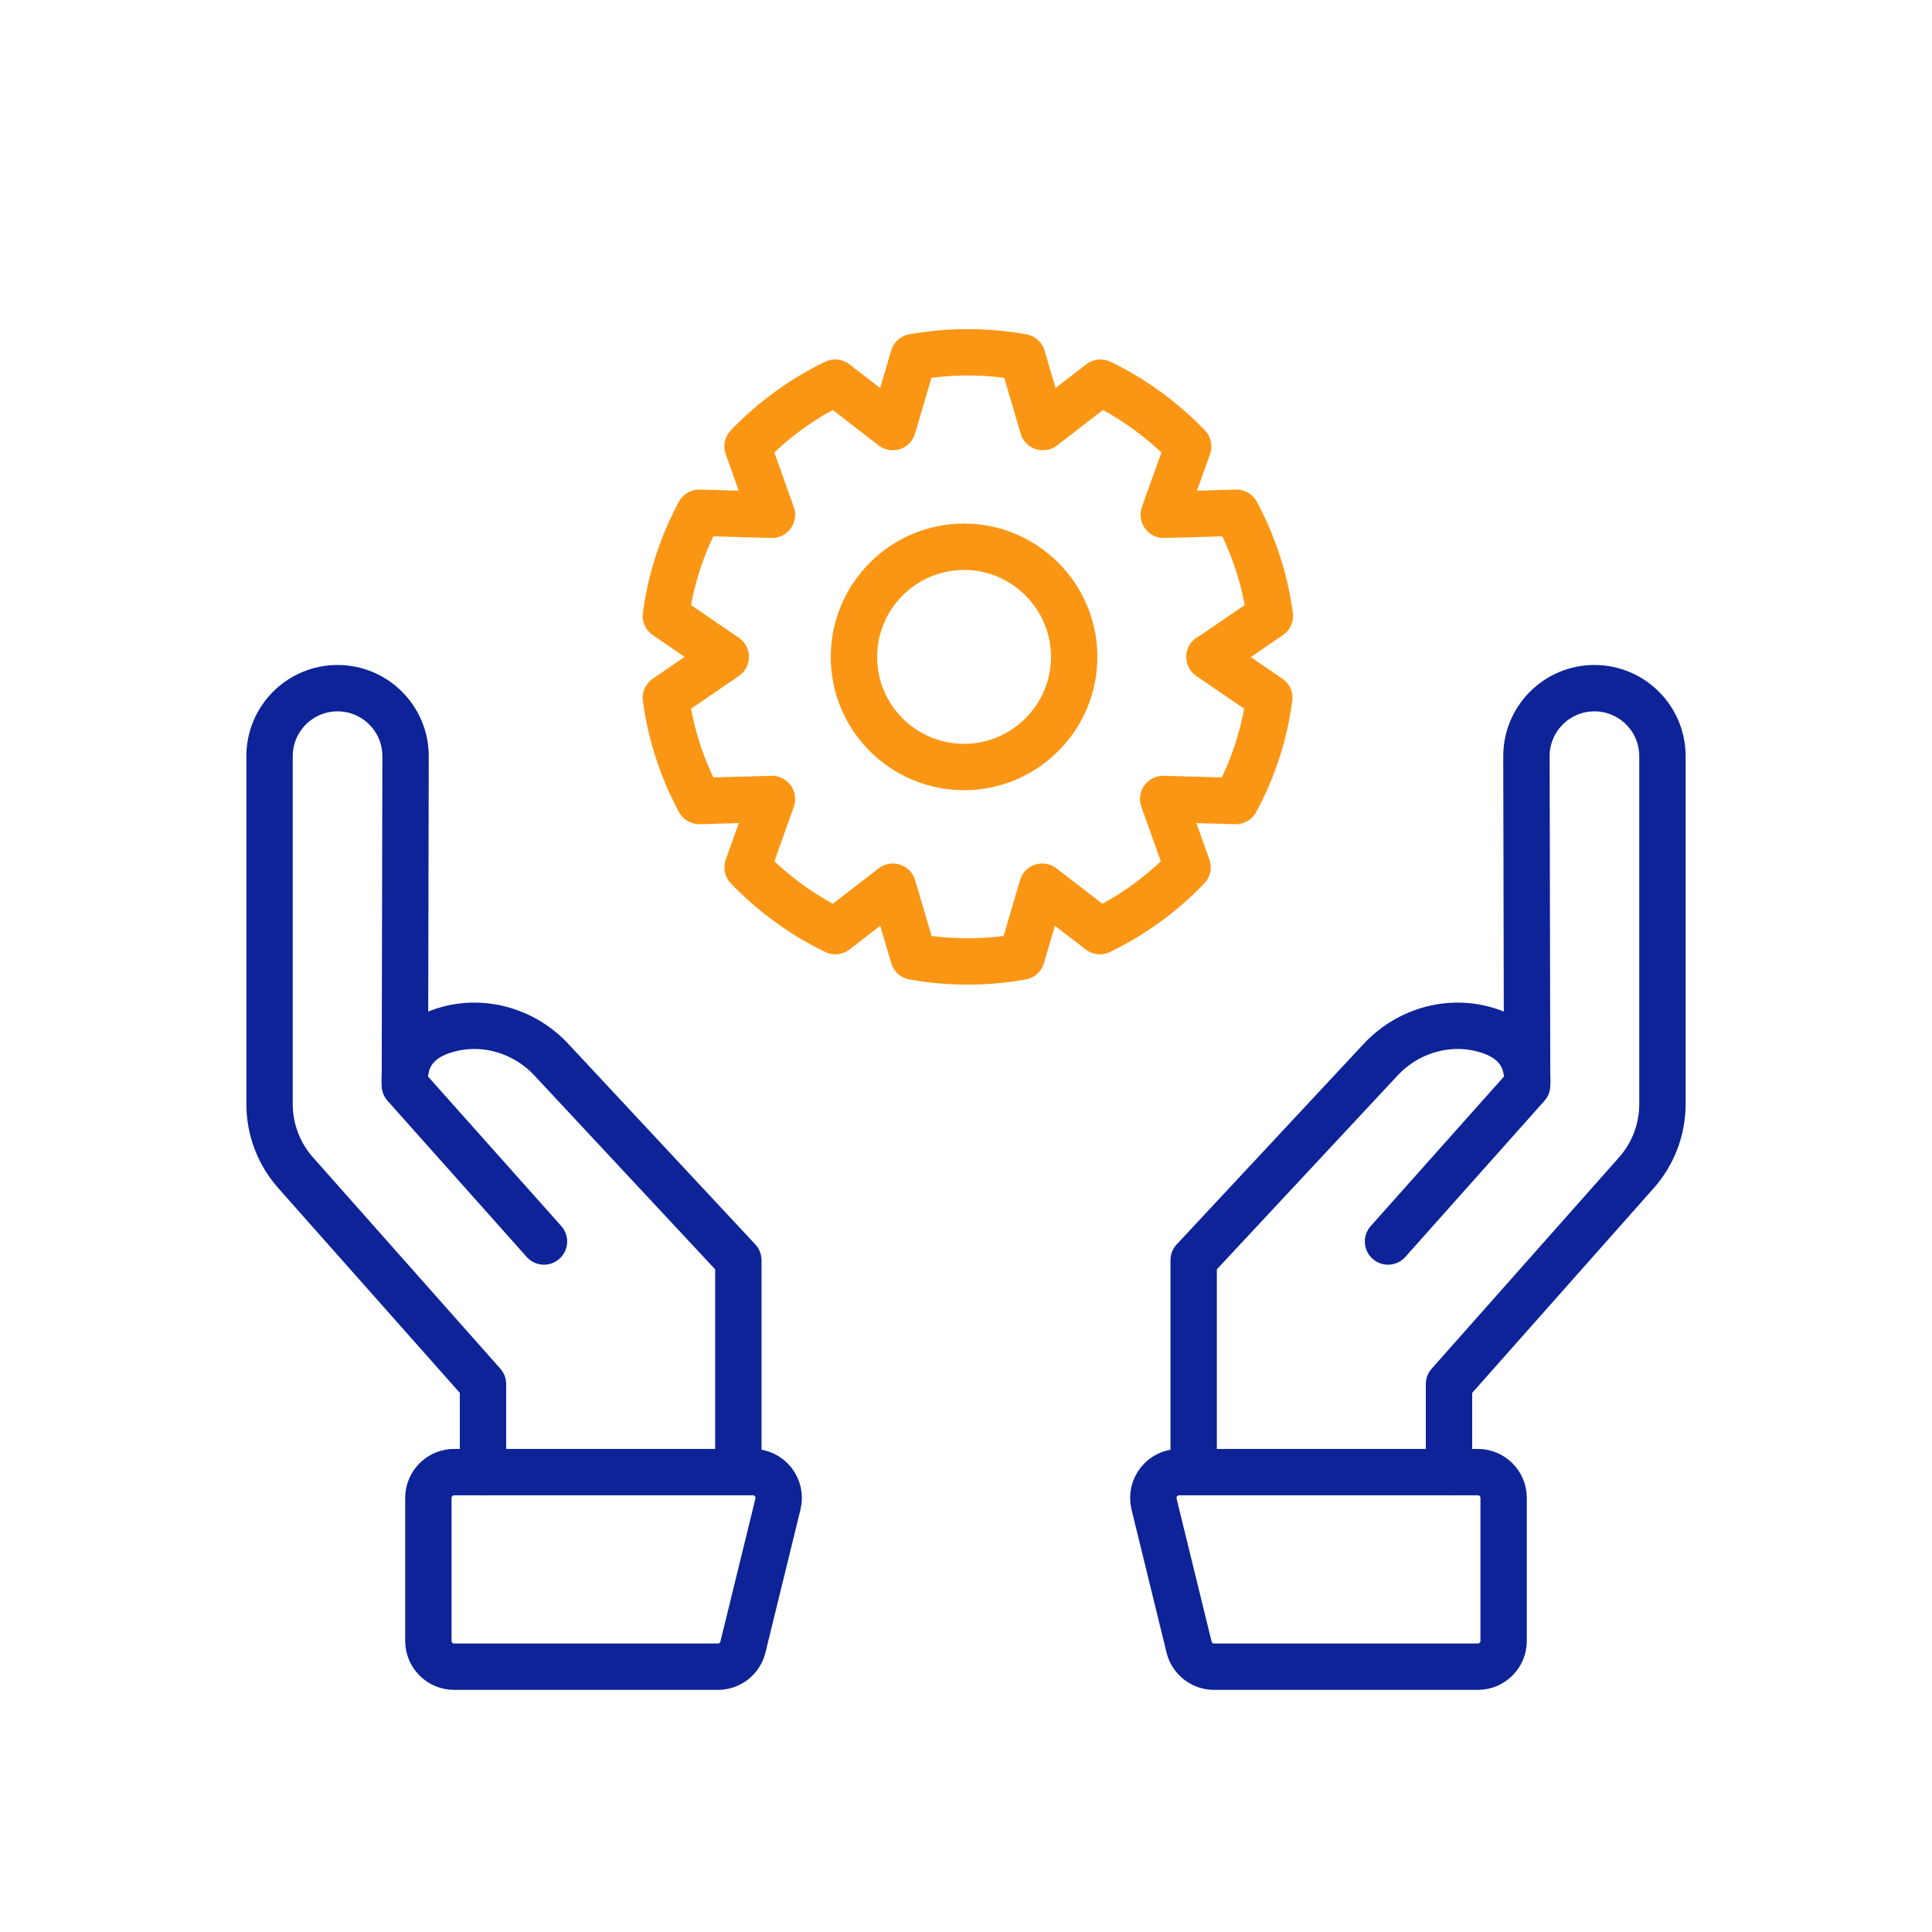
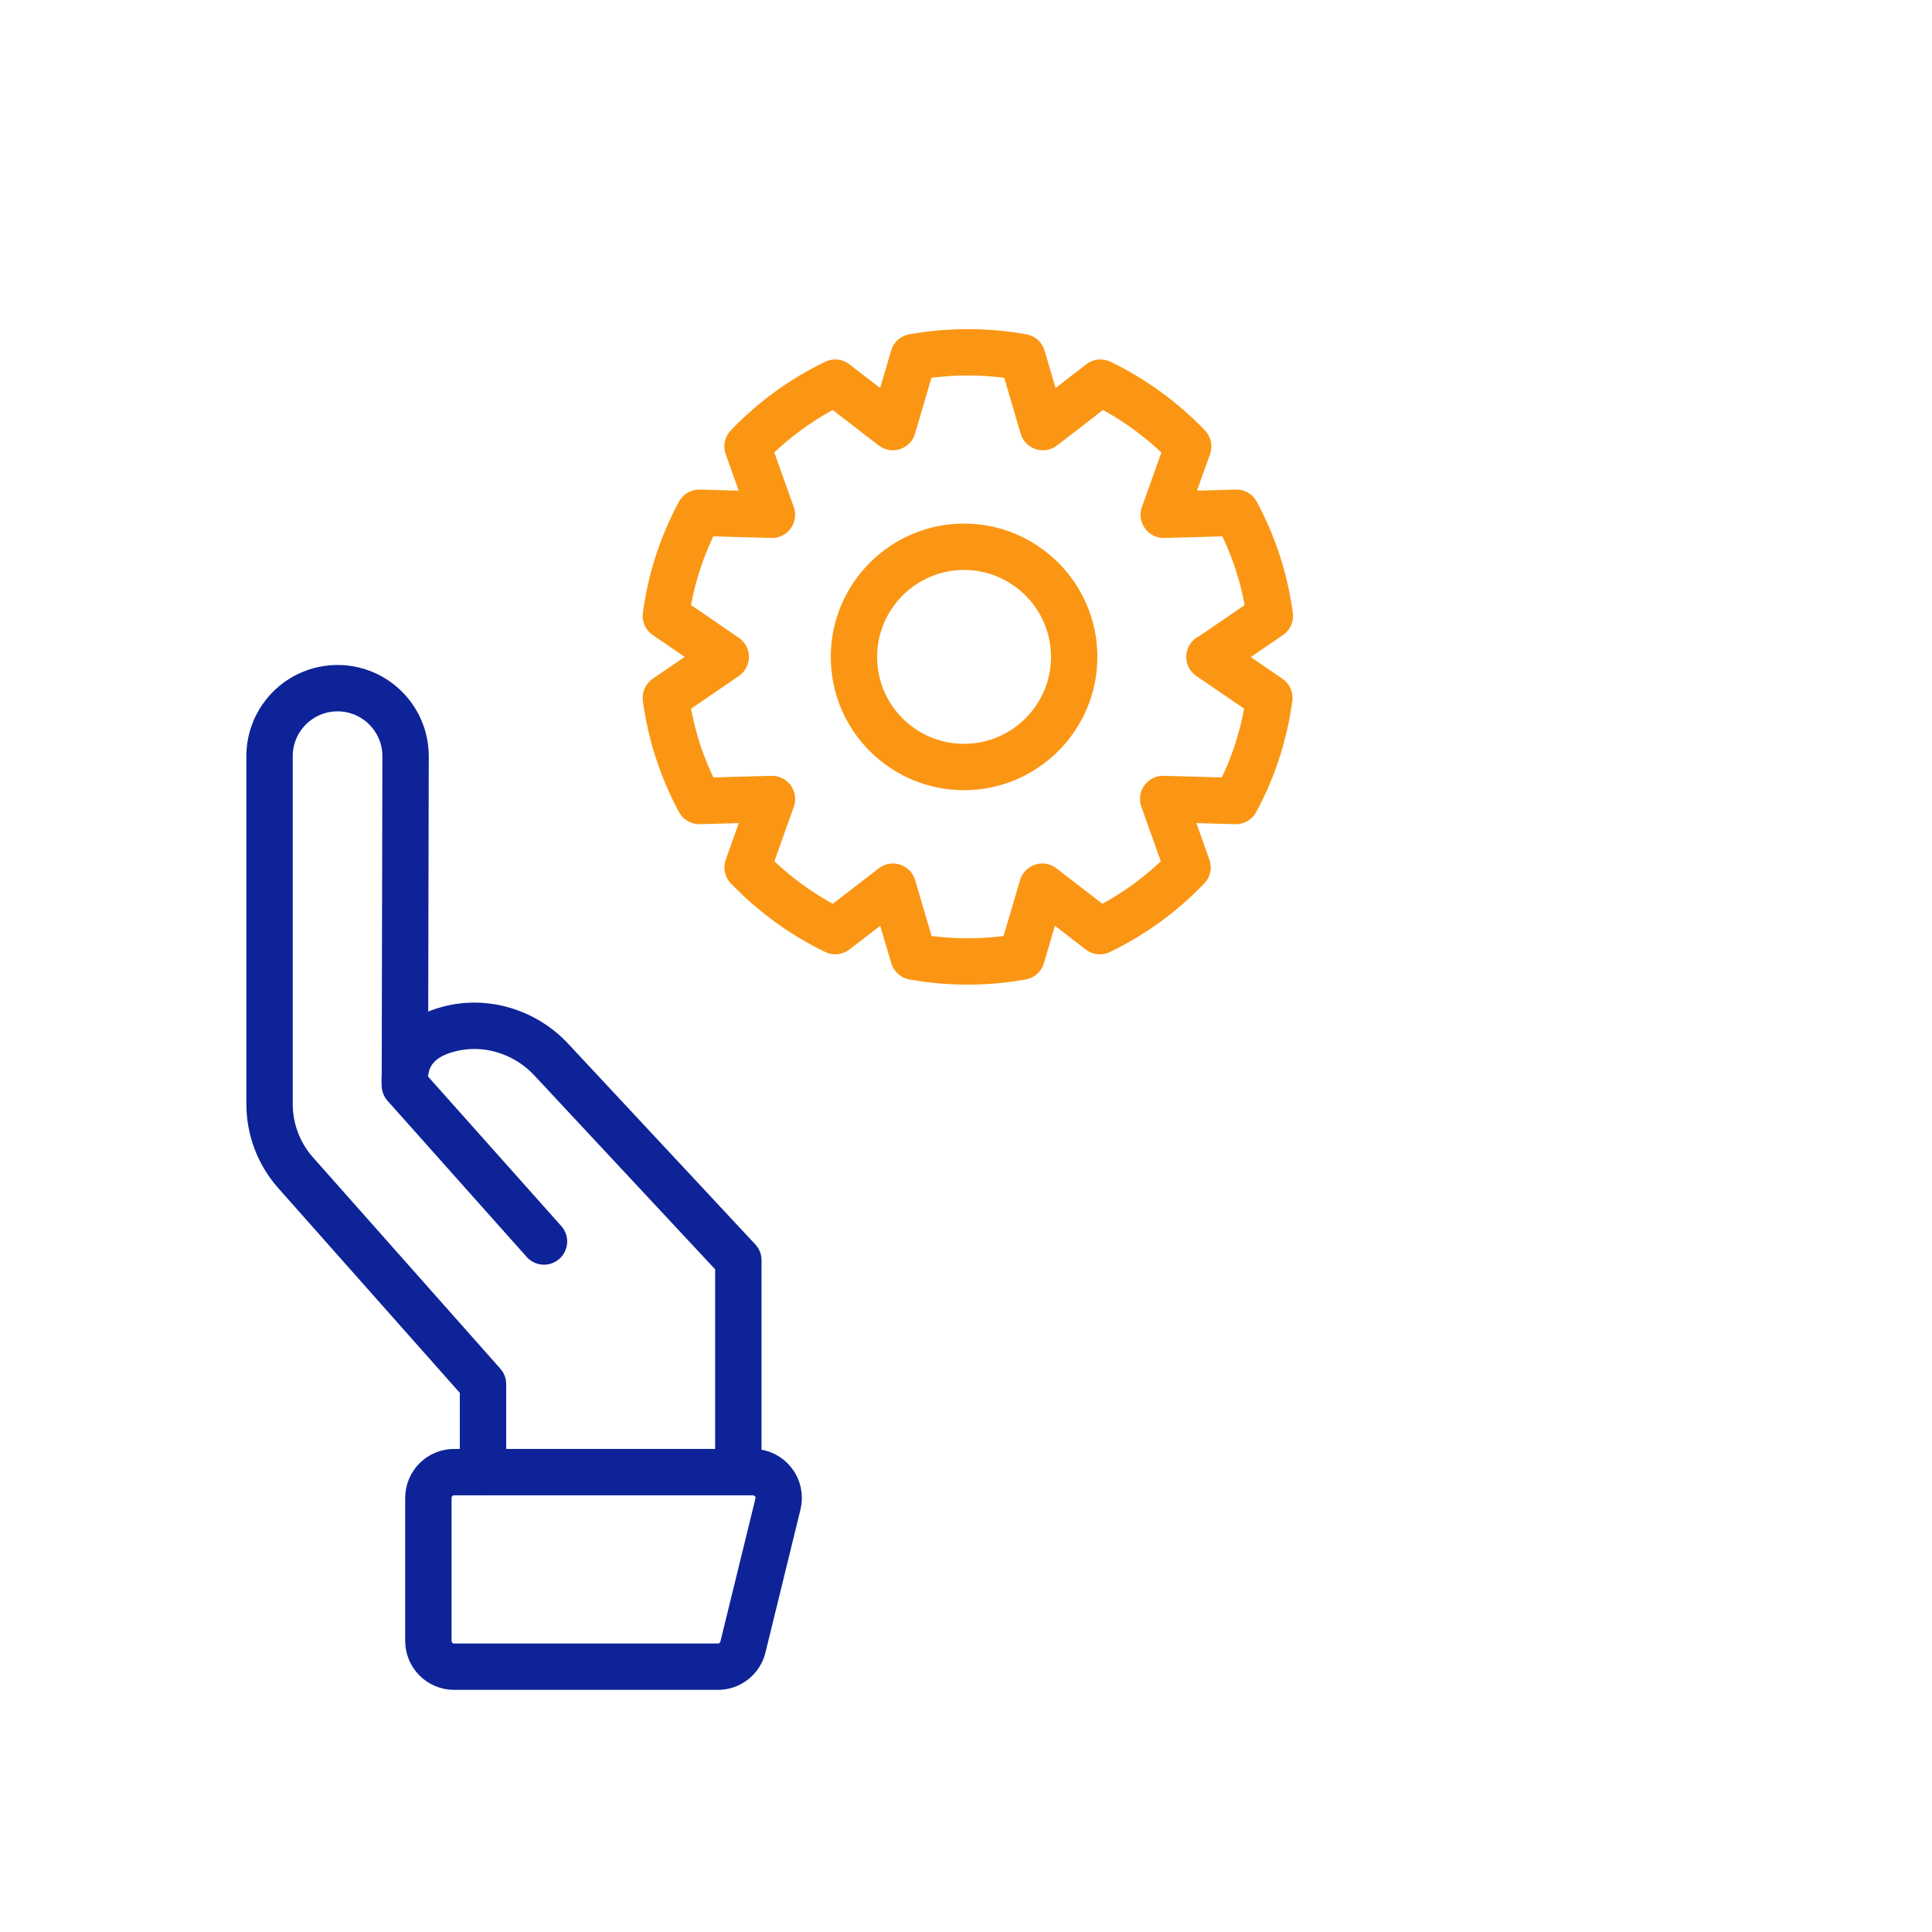
<svg xmlns="http://www.w3.org/2000/svg" fill="none" stroke="#0d2397" stroke-linecap="round" stroke-linejoin="round" stroke-width="12" viewBox="0 0 500 500">
-   <path d="m-125 118v-22.8s-48.5-54.7-48.5-54.7c-4.34-4.9-6.74-11.2-6.74-17.8v-90c0-9.71 7.87-17.6 17.6-17.6 9.72 0 17.6 7.89 17.6 17.6 0 0-.178 85.2-.178 85.2s36 40.4 36 40.4-16.2-18.2-36-40.4c-.582-8.74 4.78-12.8 11.1-14.5 9.7-2.67 20.1.579 26.9 7.94 0 0 48.3 51.8 48.3 51.8v54.8m-5.24 50.4h-68.3c-3.69 0-6.68-2.99-6.68-6.68v-37c0-3.69 2.99-6.68 6.68-6.68h77.3c4.33 0 7.52 4.06 6.49 8.27l-9.06 37c-.732 2.99-3.41 5.09-6.49 5.09z" transform="matrix(-1 0 0 1 250 263)" />
  <path d="m-125 118v-22.8s-48.5-54.7-48.5-54.7c-4.34-4.9-6.74-11.2-6.74-17.8v-90c0-9.71 7.87-17.6 17.6-17.6 9.72 0 17.6 7.89 17.6 17.6 0 0-.178 85.2-.178 85.2s36 40.4 36 40.4-16.2-18.2-36-40.4c-.582-8.74 4.78-12.8 11.1-14.5 9.7-2.67 20.1.579 26.9 7.94 0 0 48.3 51.8 48.3 51.8v54.8m-5.24 50.4h-68.3c-3.69 0-6.68-2.99-6.68-6.68v-37c0-3.69 2.99-6.68 6.68-6.68h77.3c4.33 0 7.52 4.06 6.49 8.27l-9.06 37c-.732 2.99-3.41 5.09-6.49 5.09z" transform="translate(250 263)" />
  <g stroke="#fb9614">
    <path d="m313 170 15.5 10.6c-1.28 9.57-4.28 18.6-8.67 26.7 0 0-18.8-.526-18.8-.526l6.31 17.7c-6.48 6.79-14.2 12.4-22.7 16.5l-14.9-11.5-5.33 18.1c-4.56.827-9.26 1.25-14 1.25s-9.49-.423-14-1.25l-5.33-18.1-14.9 11.5c-8.54-4.13-16.2-9.75-22.7-16.5l6.31-17.7s-18.8.526-18.8.526c-4.39-8.16-7.4-17.2-8.67-26.7l15.5-10.6-15.5-10.6c1.28-9.57 4.28-18.6 8.66-26.7l18.8.527-6.32-17.7c6.49-6.78 14.2-12.4 22.7-16.5l14.9 11.5 5.32-18.1c4.56-.818 9.26-1.25 14.1-1.25s9.5.432 14.1 1.25l5.32 18.1 14.9-11.5c8.54 4.13 16.2 9.76 22.7 16.5l-6.32 17.7 18.8-.527c4.39 8.16 7.39 17.2 8.66 26.7l-15.5 10.6z" />
    <path d="m221 170c0 15.8 12.8 28.5 28.5 28.5s28.5-12.8 28.5-28.5-12.8-28.5-28.5-28.5-28.5 12.8-28.5 28.5z" />
  </g>
</svg>